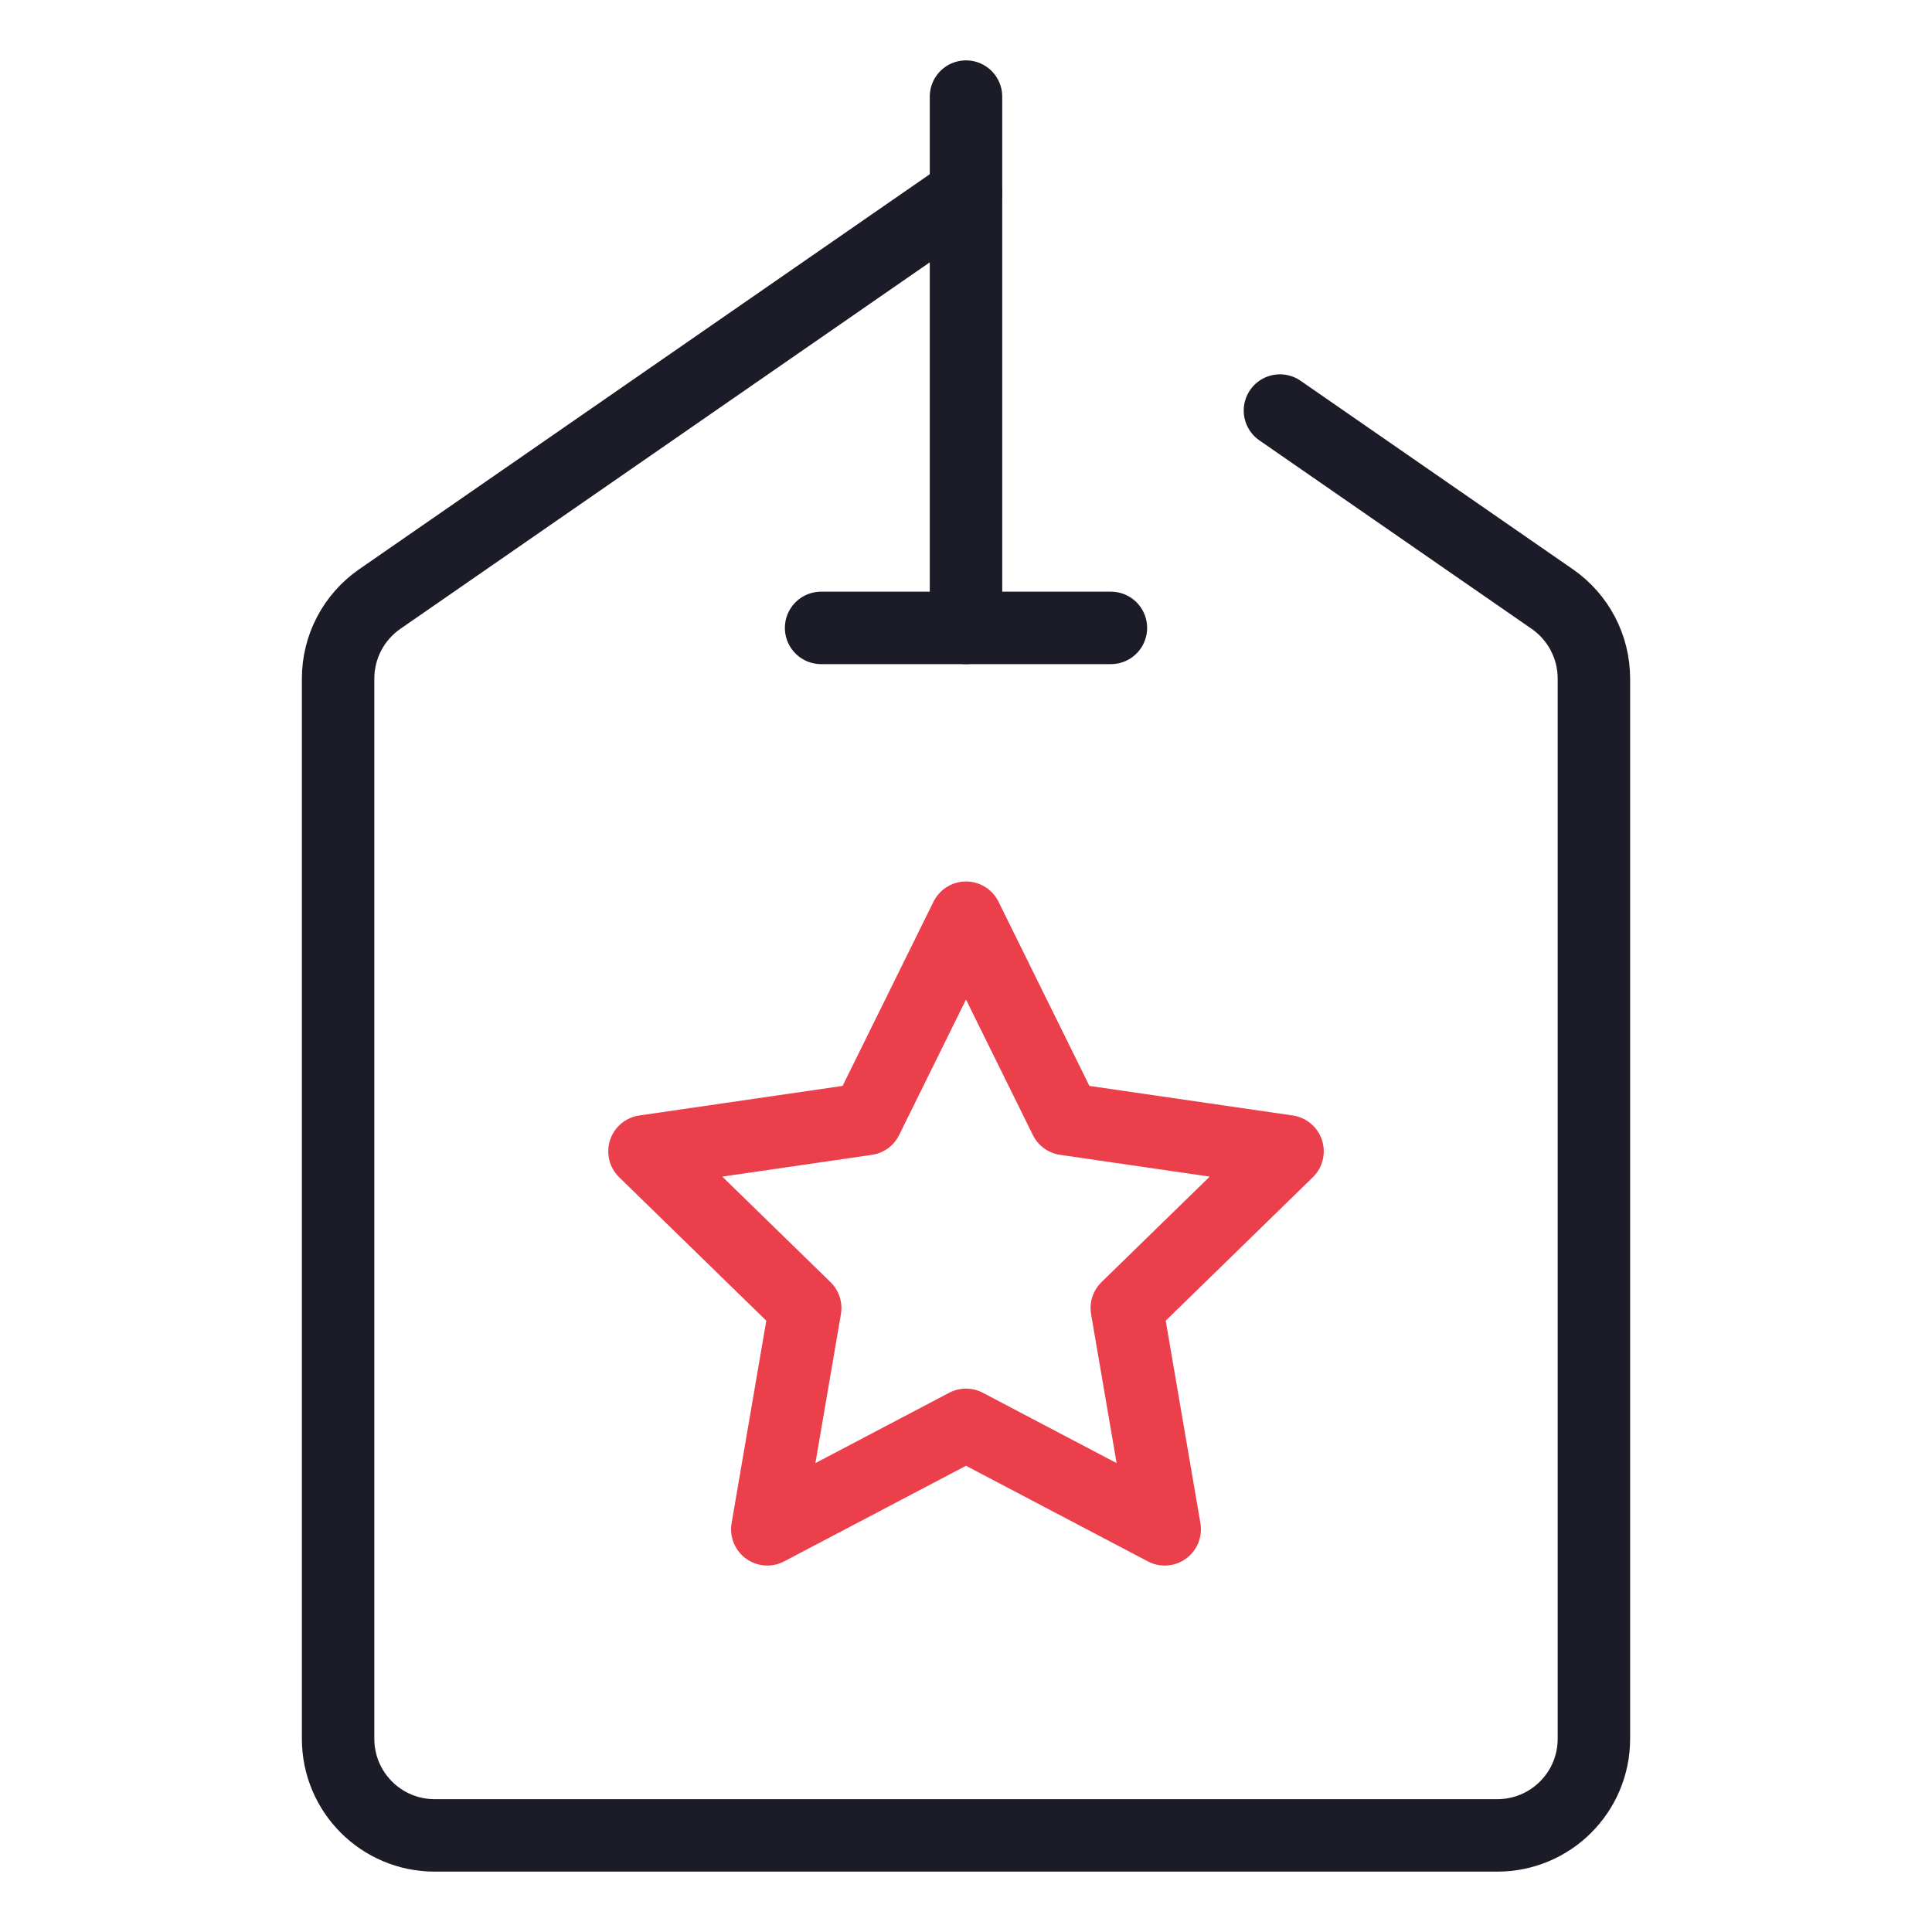
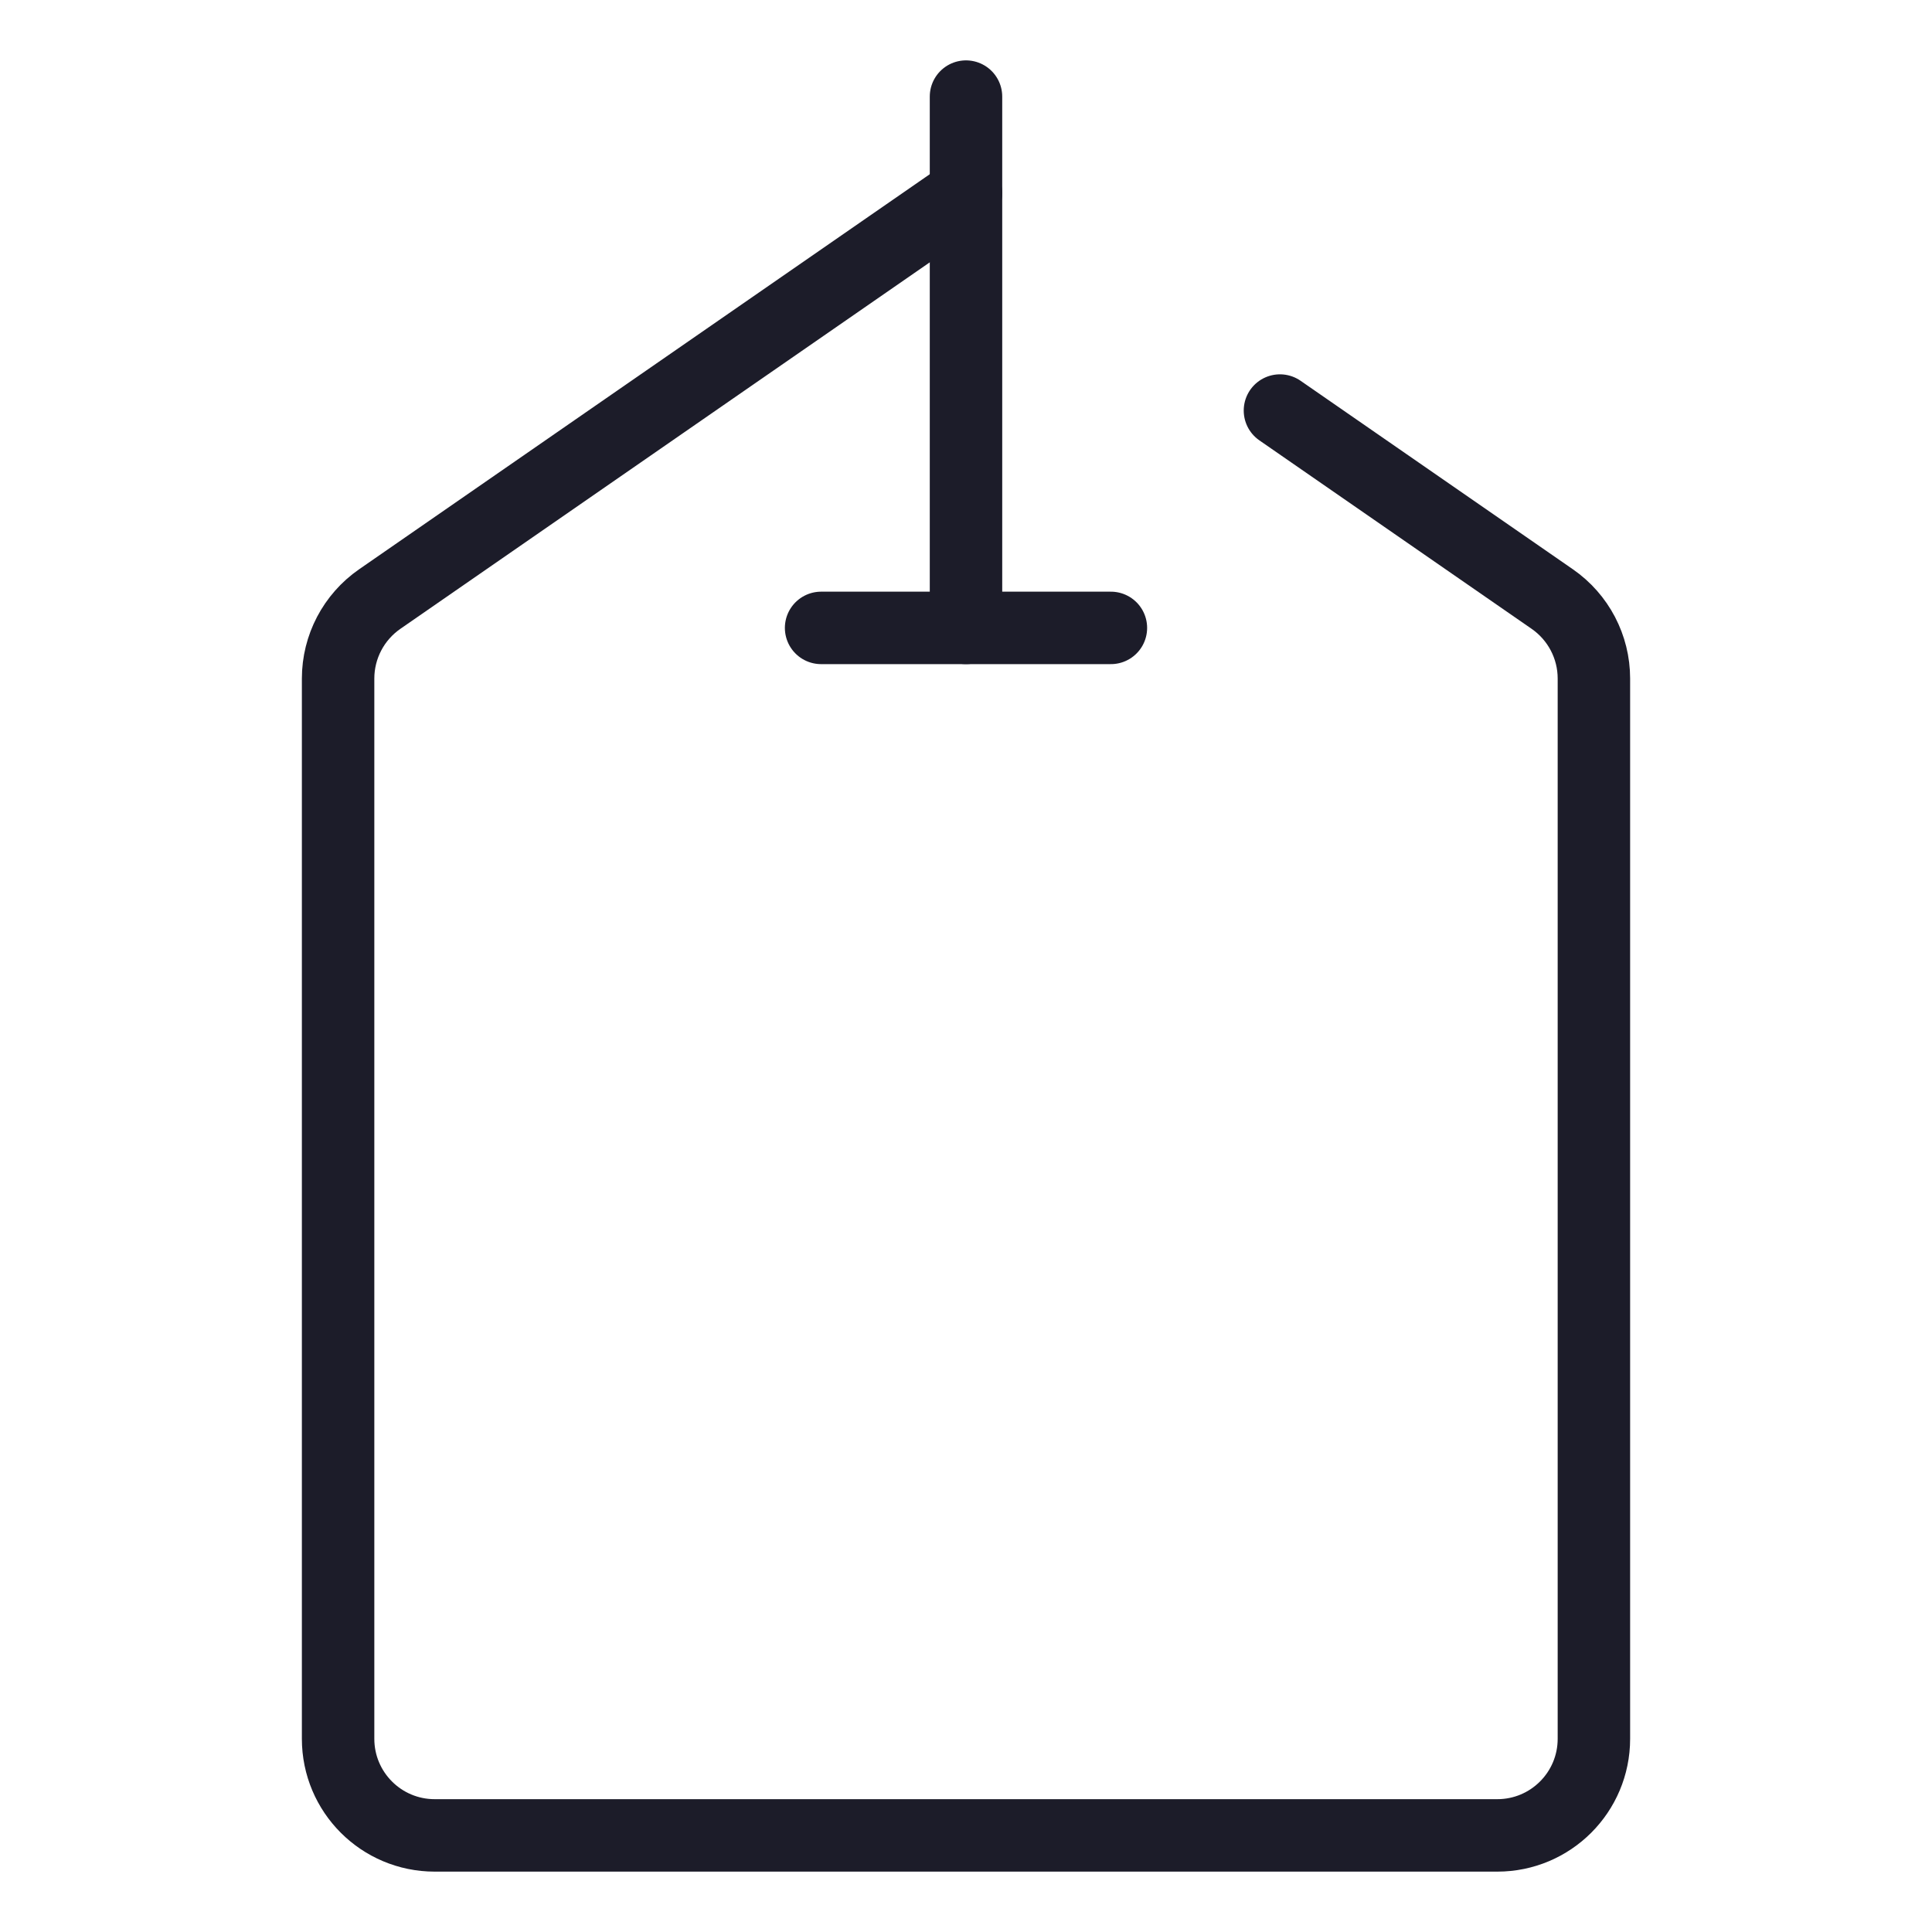
<svg xmlns="http://www.w3.org/2000/svg" width="40" height="40" viewBox="0 0 40 40" fill="none">
  <path d="M20 4L7.862 12.403C7.322 12.777 7 13.392 7 14.048V36C7 37.105 7.895 38 9 38H31C32.105 38 33 37.105 33 36V14.048C33 13.392 32.678 12.777 32.138 12.403L26.5 8.5" stroke="#1C1C29" stroke-width="1.5" stroke-linecap="round" />
  <path d="M20 2V13" stroke="#1C1C29" stroke-width="1.5" stroke-linecap="round" stroke-linejoin="round" />
  <path d="M23 13L17 13" stroke="#1C1C29" stroke-width="1.5" stroke-linecap="round" stroke-linejoin="round" />
-   <path d="M20 19L22.057 23.168L26.657 23.837L23.329 27.082L24.114 31.663L20 29.5L15.886 31.663L16.671 27.082L13.343 23.837L17.943 23.168L20 19Z" stroke="#EB404C" stroke-width="1.5" stroke-linecap="round" stroke-linejoin="round" />
</svg>